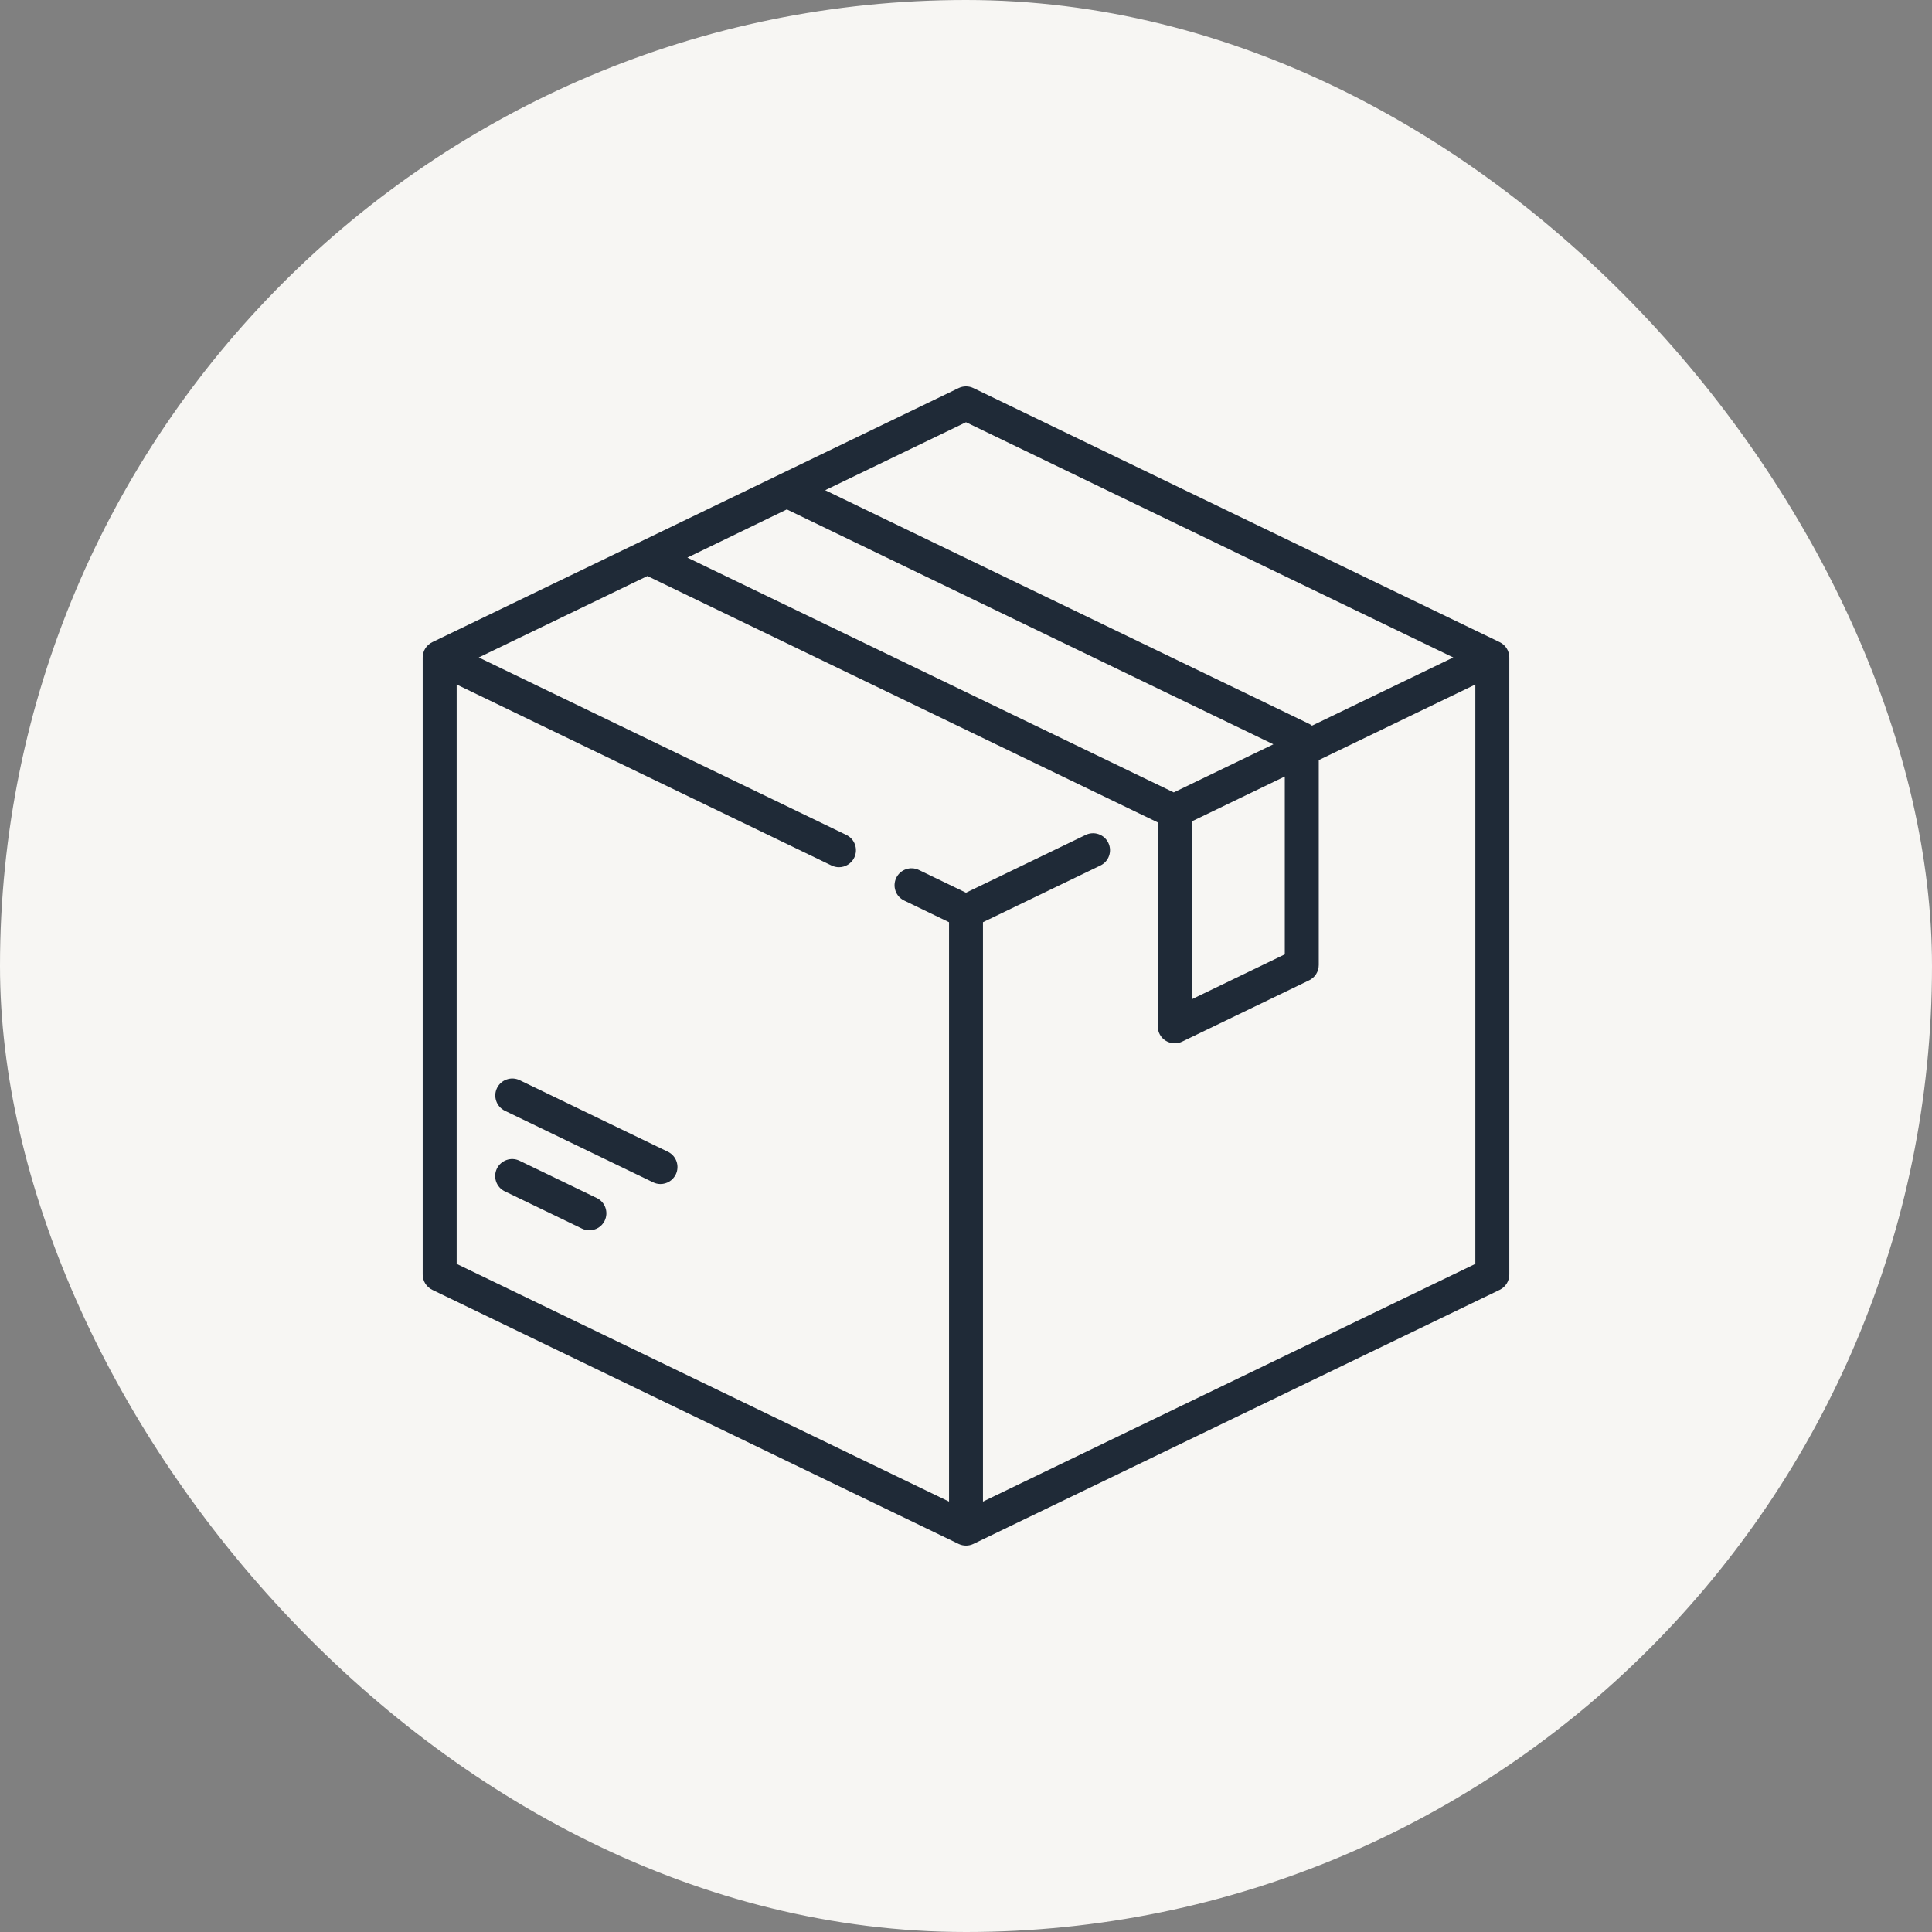
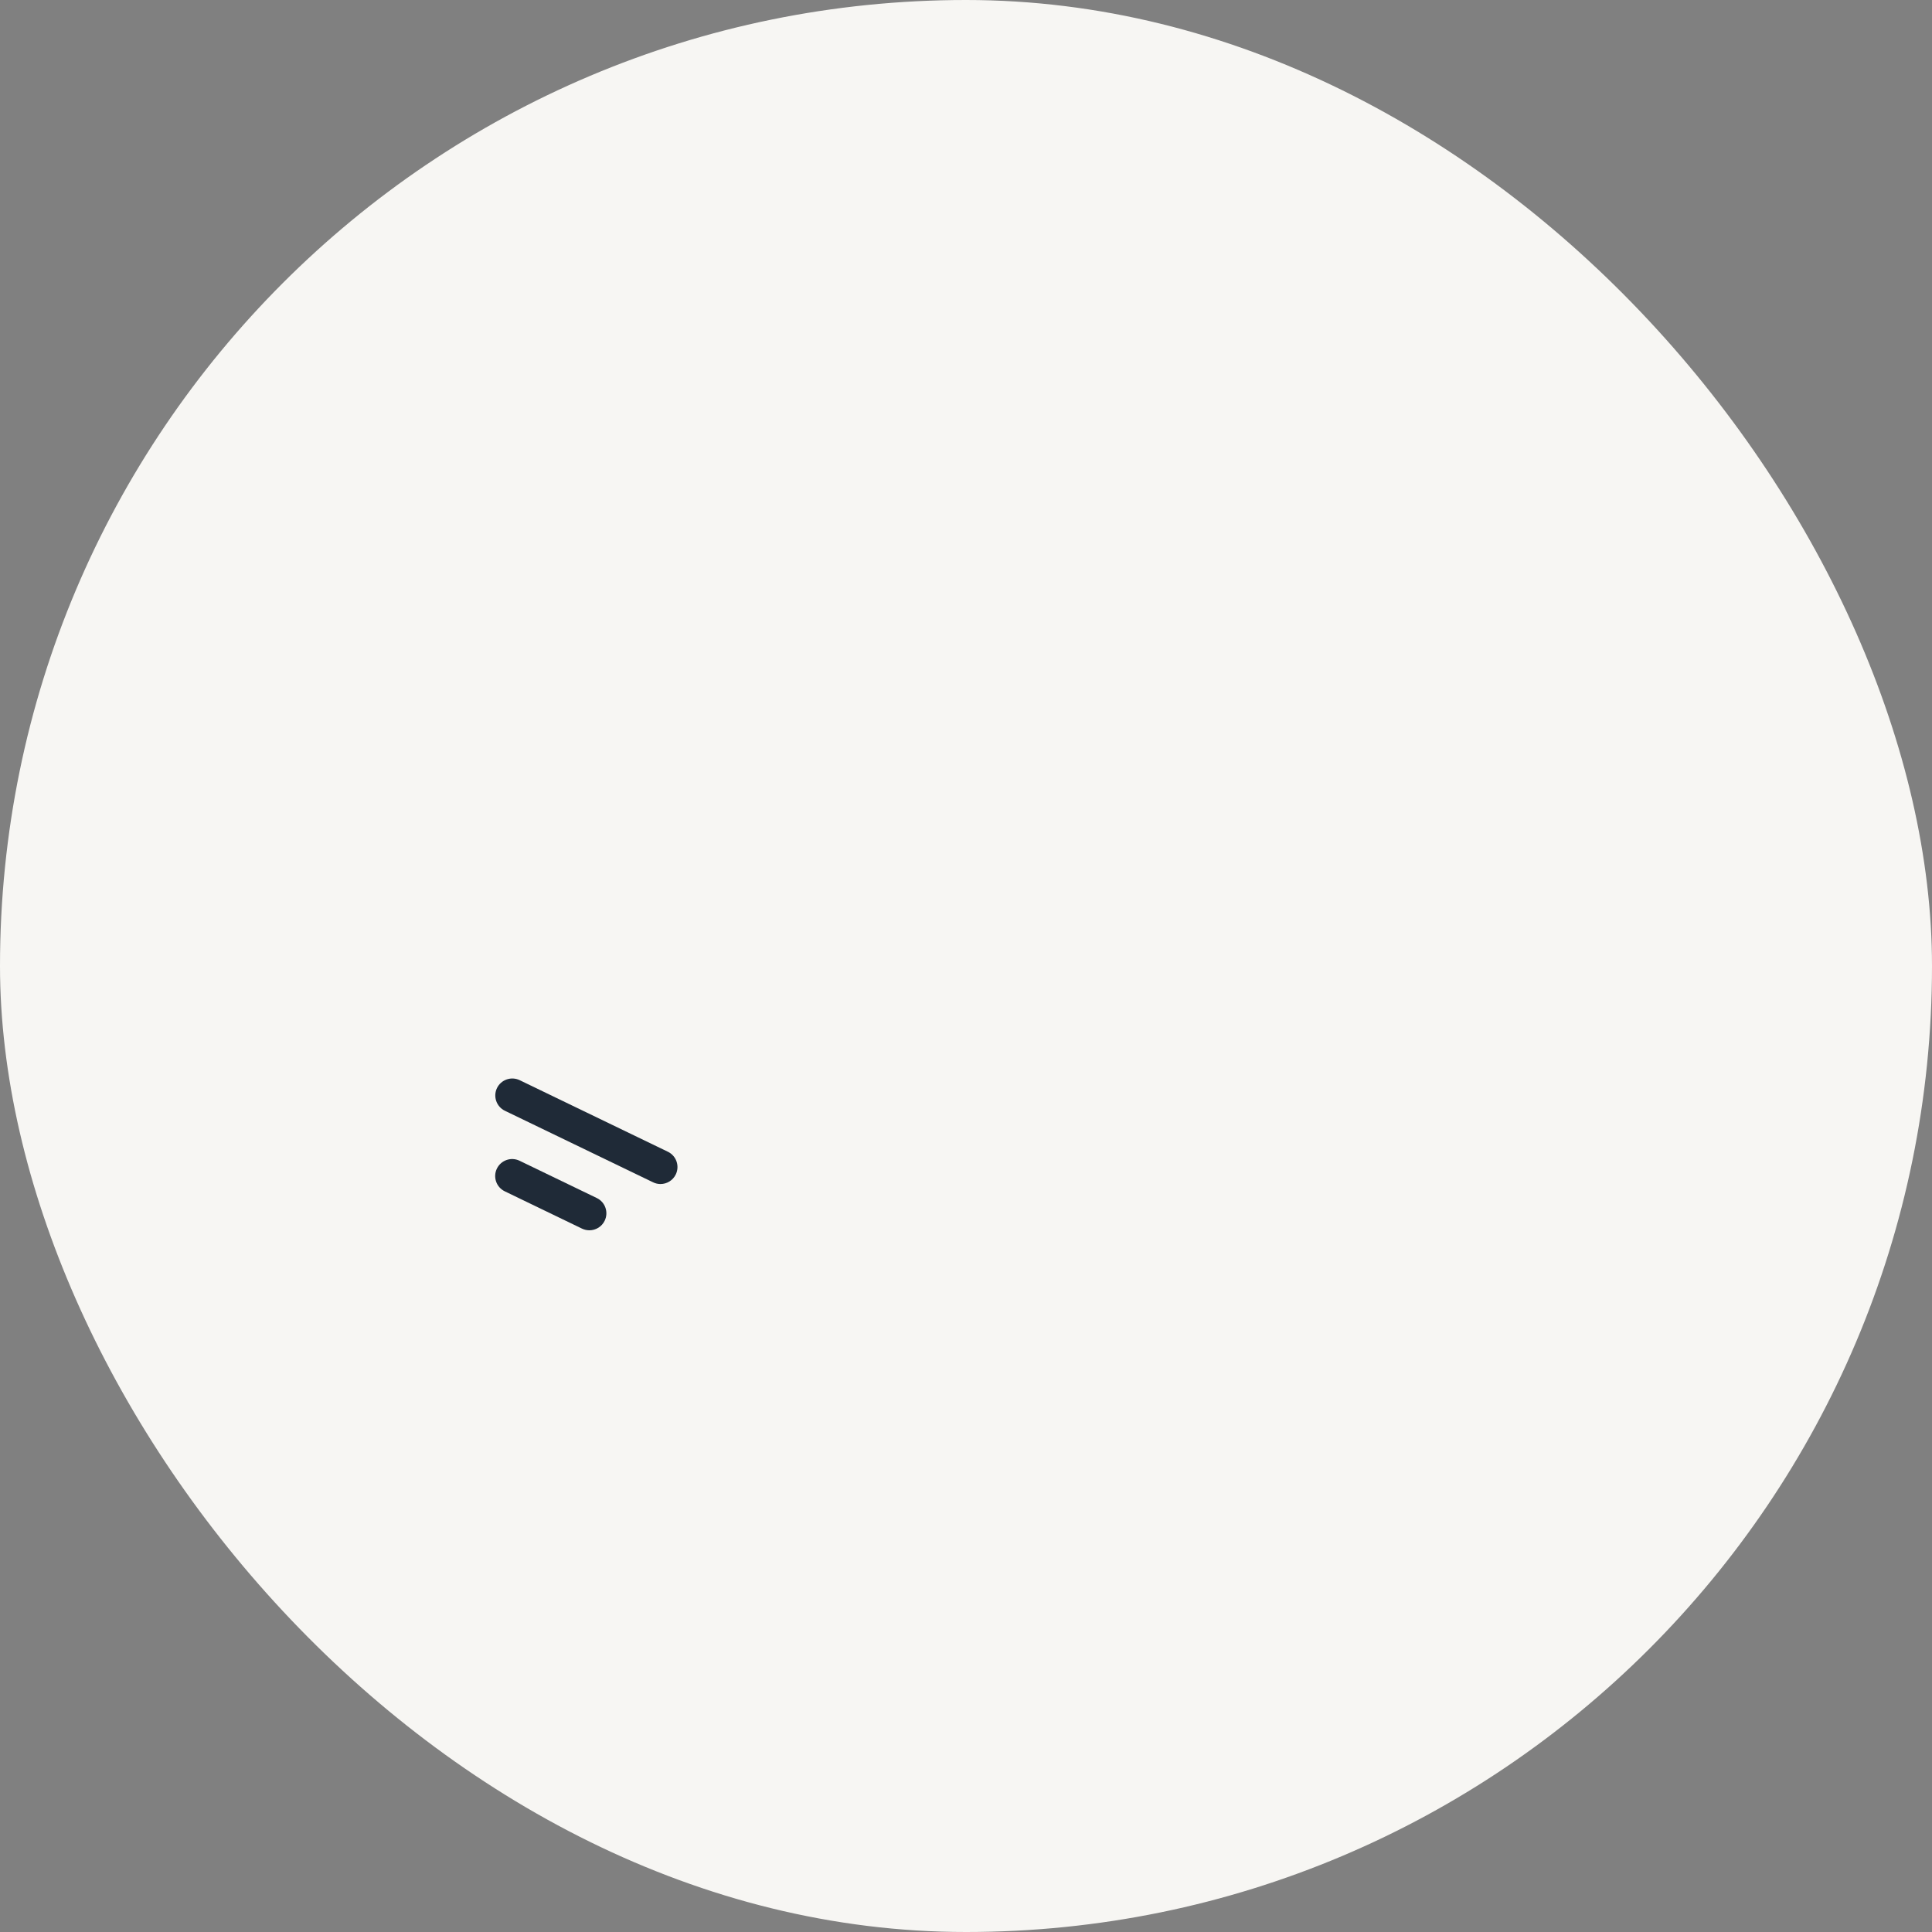
<svg xmlns="http://www.w3.org/2000/svg" width="60" height="60" viewBox="0 0 60 60" fill="none">
  <rect x="0" y="0" width="60" height="60" fill="#808080" stroke="none" />
  <rect width="60" height="60" rx="30" fill="#F7F6F3" />
  <g clip-path="url(#clip0_597_33613)">
-     <path d="M46.575 19.943L30.229 12.052C30.084 11.982 29.916 11.982 29.771 12.052L13.425 19.943C13.243 20.031 13.127 20.216 13.127 20.418V39.582C13.127 39.784 13.243 39.969 13.425 40.057L29.771 47.948C29.843 47.983 29.922 48 30 48C30.078 48 30.157 47.983 30.229 47.948L46.575 40.057C46.757 39.969 46.873 39.784 46.873 39.582V20.418C46.873 20.216 46.757 20.031 46.575 19.943ZM30 13.113L45.133 20.418L40.746 22.536C40.718 22.515 40.689 22.495 40.657 22.48L25.627 15.224L30 13.113ZM24.436 15.82L39.546 23.115L36.452 24.609L21.347 17.317L24.436 15.82ZM39.9 24.115V29.638L37.009 31.034V25.511L39.9 24.115ZM45.818 39.251L30.527 46.633V28.64L34.175 26.879C34.437 26.753 34.547 26.437 34.42 26.175C34.294 25.913 33.978 25.803 33.716 25.93L30 27.724L28.538 27.018C28.276 26.891 27.96 27.001 27.834 27.263C27.707 27.526 27.817 27.841 28.079 27.967L29.473 28.64V46.633L14.182 39.251V21.258L25.826 26.88C25.9 26.915 25.978 26.932 26.055 26.932C26.251 26.932 26.439 26.822 26.53 26.634C26.656 26.372 26.547 26.056 26.284 25.93L14.868 20.418L20.106 17.889L35.947 25.537C35.95 25.54 35.952 25.543 35.955 25.546V31.874C35.955 32.055 36.048 32.224 36.202 32.321C36.287 32.374 36.384 32.401 36.482 32.401C36.56 32.401 36.639 32.384 36.711 32.349L40.657 30.444C40.839 30.356 40.955 30.172 40.955 29.969V23.606L45.818 21.258V39.251Z" fill="#1F2A37" />
    <path d="M18.534 37.206L16.135 36.048C15.873 35.921 15.558 36.031 15.431 36.293C15.304 36.556 15.414 36.871 15.677 36.998L18.075 38.156C18.149 38.191 18.227 38.208 18.304 38.208C18.5 38.208 18.689 38.098 18.779 37.91C18.906 37.648 18.796 37.332 18.534 37.206Z" fill="#1F2A37" />
    <path d="M20.741 35.768L16.139 33.546C15.876 33.42 15.561 33.53 15.434 33.792C15.308 34.054 15.418 34.369 15.68 34.496L20.283 36.718C20.357 36.754 20.435 36.771 20.512 36.771C20.708 36.771 20.896 36.661 20.987 36.473C21.114 36.21 21.004 35.895 20.741 35.768Z" fill="#1F2A37" />
  </g>
  <defs>
    <clipPath id="clip0_597_33613">
      <rect width="36" height="36" fill="white" transform="translate(12 12)" />
    </clipPath>
  </defs>
</svg>